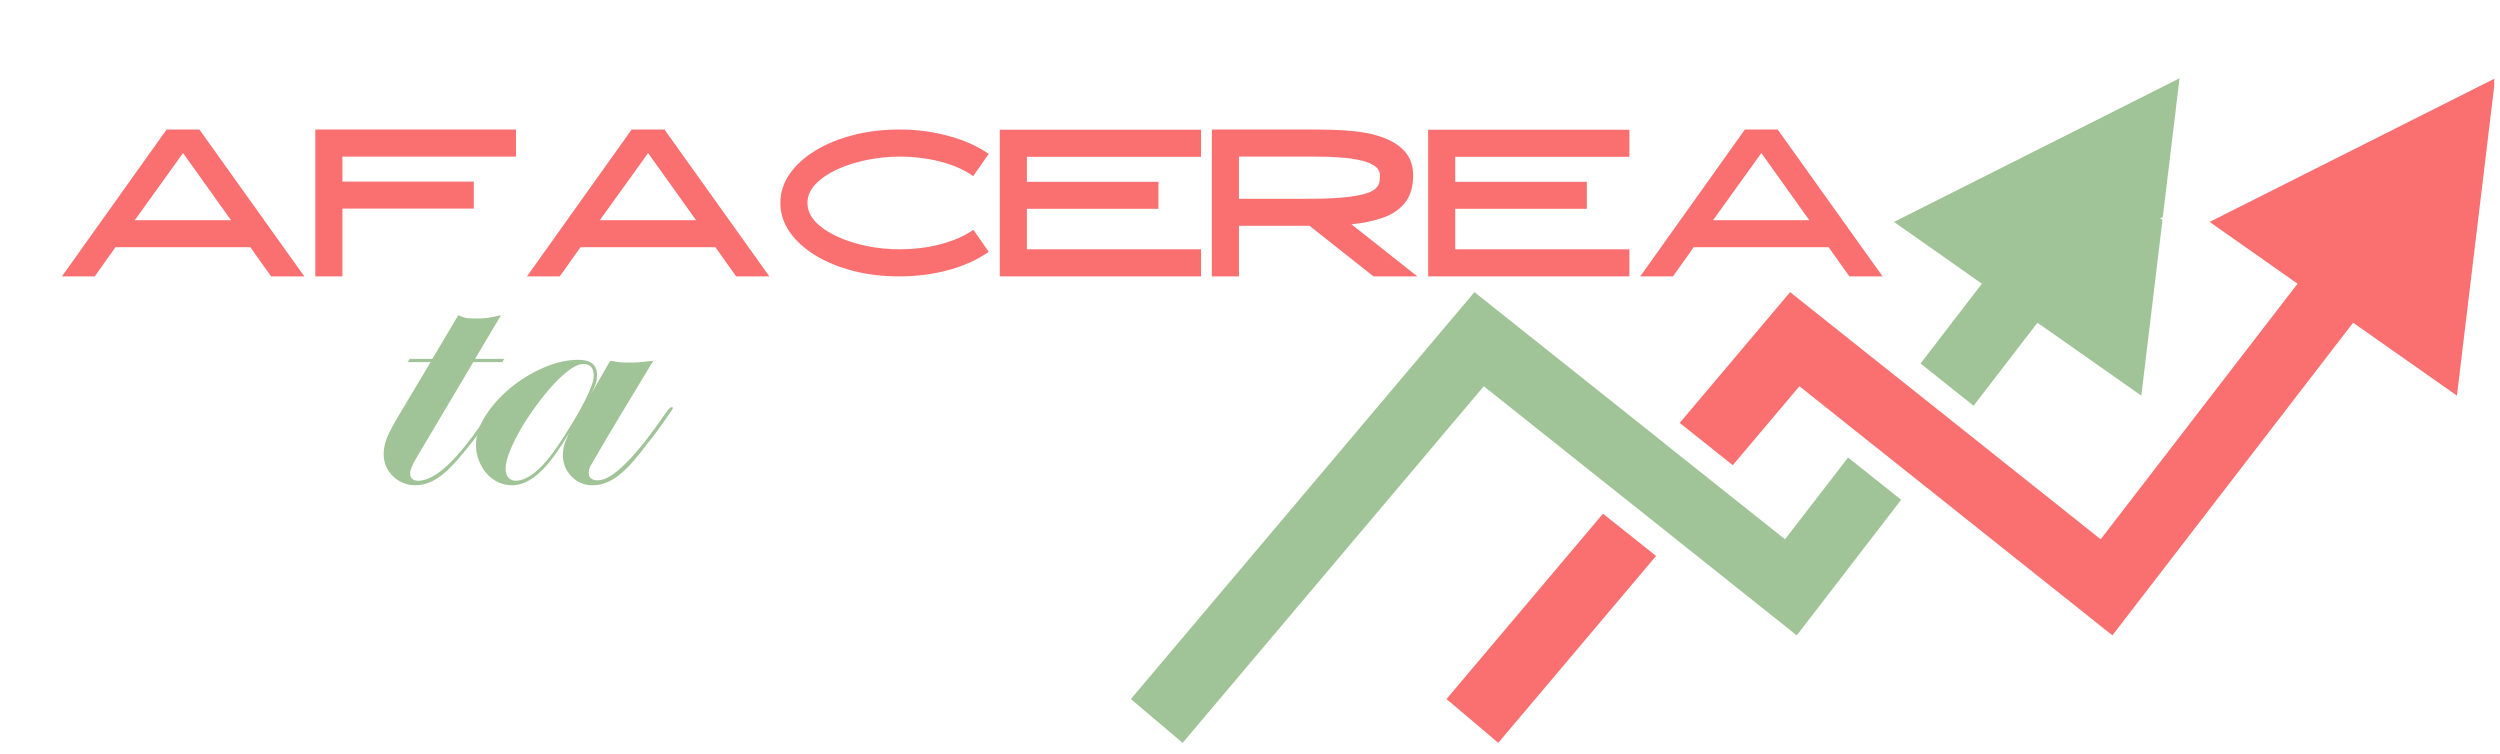
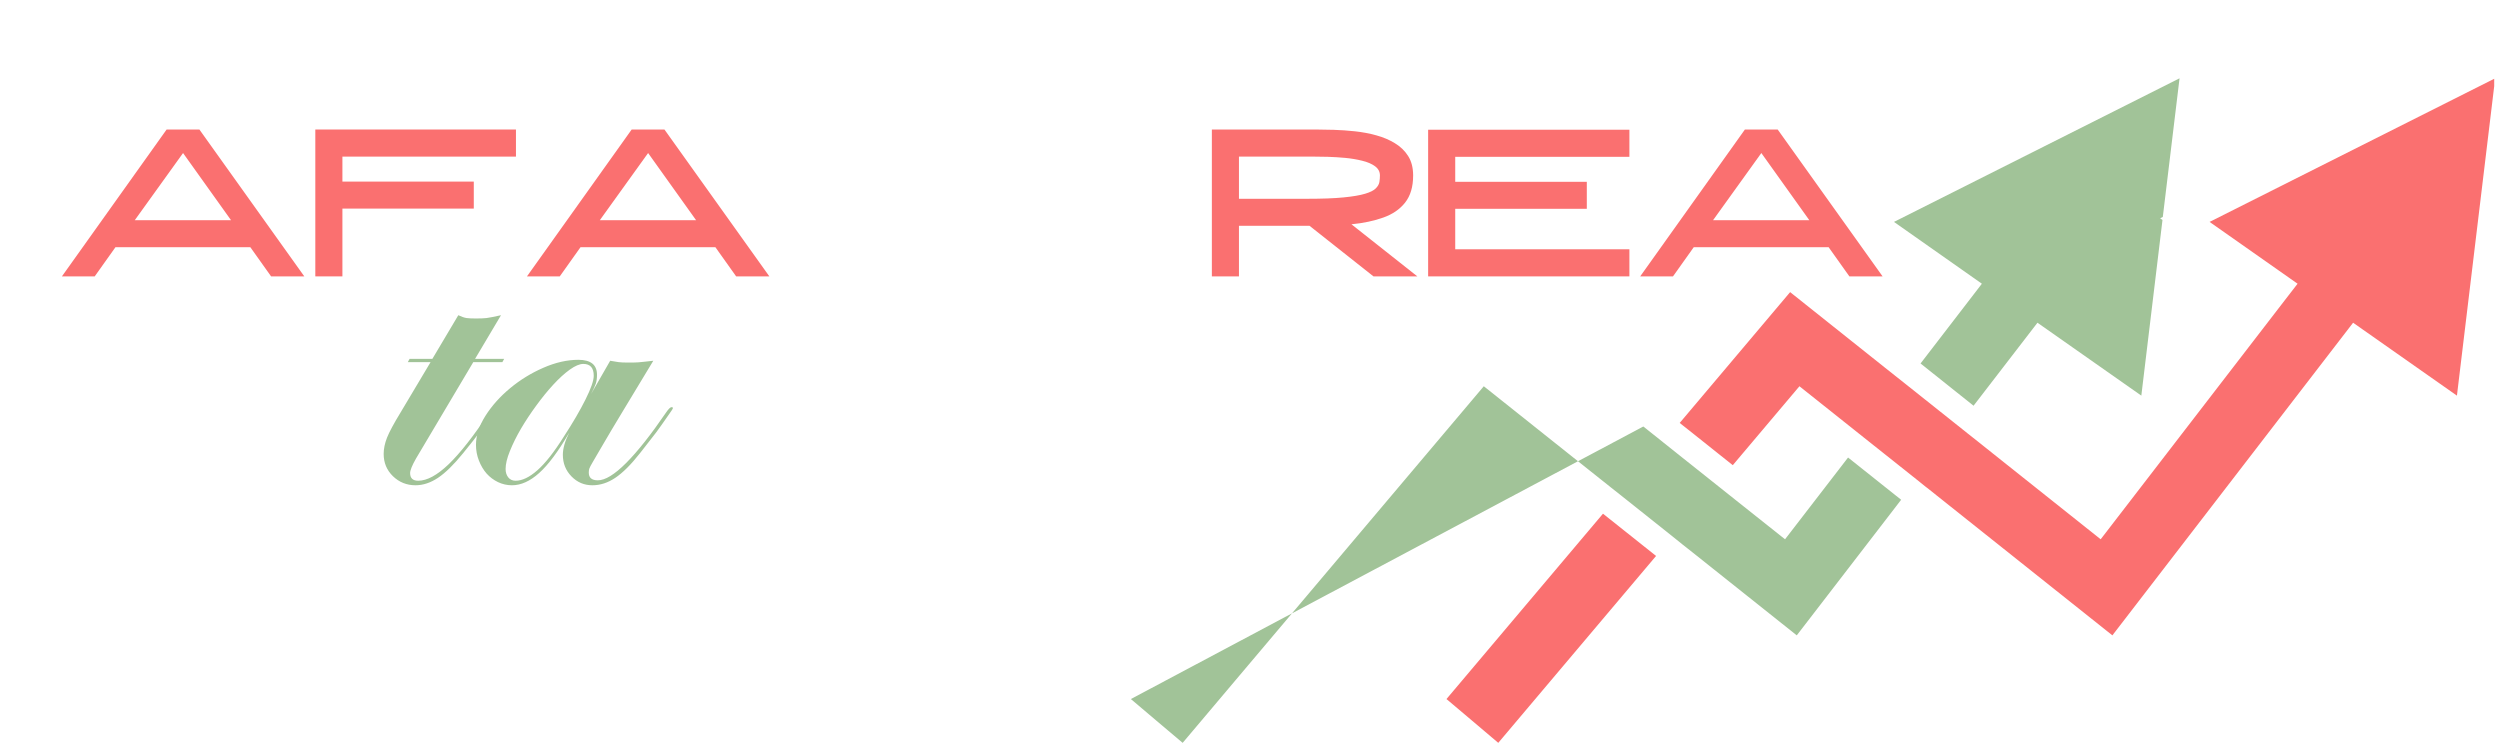
<svg xmlns="http://www.w3.org/2000/svg" width="494" viewBox="0 0 370.5 111.75" height="149" preserveAspectRatio="xMidYMid meet">
  <defs>
    <g />
    <clipPath id="49dee4f8de">
      <path d="M 167.594 43 L 282 43 L 282 110.34 L 167.594 110.34 Z M 167.594 43 " clip-rule="nonzero" />
    </clipPath>
    <clipPath id="83d805b153">
      <path d="M 280 11.562 L 324 11.562 L 324 61 L 280 61 Z M 280 11.562 " clip-rule="nonzero" />
    </clipPath>
    <clipPath id="d2dbb11b95">
      <path d="M 214 76 L 246 76 L 246 110.34 L 214 110.34 Z M 214 76 " clip-rule="nonzero" />
    </clipPath>
    <clipPath id="55f04f93c7">
      <path d="M 248 11.562 L 369.641 11.562 L 369.641 95 L 248 95 Z M 248 11.562 " clip-rule="nonzero" />
    </clipPath>
  </defs>
  <g clip-path="url(#49dee4f8de)">
-     <path fill="#a1c398" d="M 264.543 79.922 L 257.312 74.176 L 254.363 71.828 L 248.52 67.18 L 246.484 65.555 L 245.012 64.379 L 243.539 63.207 L 218.512 43.293 L 167.594 103.598 L 171.426 106.844 L 175.27 110.09 L 183.066 100.855 L 219.898 57.242 L 237.047 70.895 L 238.523 72.066 L 238.715 72.223 L 240.008 73.242 L 247.875 79.504 L 249.348 80.691 L 250.82 81.852 L 266.281 94.16 L 281.75 74.066 L 273.883 67.805 Z M 264.543 79.922 " fill-opacity="1" fill-rule="nonzero" />
+     <path fill="#a1c398" d="M 264.543 79.922 L 257.312 74.176 L 254.363 71.828 L 248.52 67.18 L 246.484 65.555 L 245.012 64.379 L 243.539 63.207 L 167.594 103.598 L 171.426 106.844 L 175.27 110.09 L 183.066 100.855 L 219.898 57.242 L 237.047 70.895 L 238.523 72.066 L 238.715 72.223 L 240.008 73.242 L 247.875 79.504 L 249.348 80.691 L 250.82 81.852 L 266.281 94.16 L 281.75 74.066 L 273.883 67.805 Z M 264.543 79.922 " fill-opacity="1" fill-rule="nonzero" />
  </g>
  <g clip-path="url(#83d805b153)">
    <path fill="#a1c398" d="M 301.953 47.828 L 317.344 58.633 L 320.48 32.598 L 320.133 32.348 L 320.527 32.156 L 323.008 11.605 L 280.688 32.887 L 293.715 42.047 L 291.332 45.148 L 284.625 53.867 L 292.48 60.129 Z M 301.953 47.828 " fill-opacity="1" fill-rule="nonzero" />
  </g>
  <g clip-path="url(#d2dbb11b95)">
    <path fill="#fa7070" d="M 214.367 103.598 L 218.211 106.844 L 222.043 110.09 L 229.84 100.855 L 245.43 82.391 L 237.562 76.129 Z M 214.367 103.598 " fill-opacity="1" fill-rule="nonzero" />
  </g>
  <g clip-path="url(#55f04f93c7)">
    <path fill="#fa7070" d="M 291.668 64.285 L 290.195 63.109 L 282.328 56.848 L 280.844 55.672 L 279.367 54.5 L 265.297 43.293 L 248.93 62.68 L 250.879 64.223 L 256.797 68.941 L 266.676 57.242 L 273.238 62.465 L 274.711 63.637 L 276.184 64.812 L 284.062 71.074 L 285.488 72.223 L 285.535 72.246 L 287.008 73.422 L 313.055 94.16 L 348.73 47.828 L 364.117 58.633 L 369.781 11.605 L 327.461 32.887 L 340.5 42.047 L 338.105 45.148 L 311.32 79.922 L 295.309 67.18 L 293.152 65.457 Z M 291.668 64.285 " fill-opacity="1" fill-rule="nonzero" />
  </g>
  <path fill="#fa7070" d="M 291.668 64.285 L 290.195 63.109 Z M 291.668 64.285 " fill-opacity="1" fill-rule="nonzero" />
  <g fill="#fa7070" fill-opacity="1">
    <g transform="translate(7.317, 40.96)">
      <g>
        <path d="M 17.375 -21.766 L 22.234 -21.766 L 37.781 0 L 32.859 0 L 29.781 -4.328 L 9.797 -4.328 L 6.719 0 L 1.859 0 Z M 12.656 -8.328 L 26.922 -8.328 L 19.812 -18.281 Z M 12.656 -8.328 " />
      </g>
    </g>
  </g>
  <g fill="#fa7070" fill-opacity="1">
    <g transform="translate(44.871, 40.96)">
      <g>
        <path d="M 1.859 0 L 1.859 -21.766 L 31.594 -21.766 L 31.594 -17.75 L 5.875 -17.75 L 5.875 -14.047 L 25.344 -14.047 L 25.344 -10.047 L 5.875 -10.047 L 5.875 0 Z M 1.859 0 " />
      </g>
    </g>
  </g>
  <g fill="#fa7070" fill-opacity="1">
    <g transform="translate(76.238, 40.96)">
      <g>
        <path d="M 17.375 -21.766 L 22.234 -21.766 L 37.781 0 L 32.859 0 L 29.781 -4.328 L 9.797 -4.328 L 6.719 0 L 1.859 0 Z M 12.656 -8.328 L 26.922 -8.328 L 19.812 -18.281 Z M 12.656 -8.328 " />
      </g>
    </g>
  </g>
  <g fill="#fa7070" fill-opacity="1">
    <g transform="translate(113.792, 40.96)">
      <g>
-         <path d="M 19.5 -4.016 C 21.656 -4.016 23.691 -4.266 25.609 -4.766 C 27.523 -5.273 29.145 -5.988 30.469 -6.906 L 32.734 -3.641 C 31.078 -2.473 29.094 -1.57 26.781 -0.938 C 24.477 -0.312 22.051 0 19.5 0 C 17.031 0 14.727 -0.273 12.594 -0.828 C 10.457 -1.391 8.586 -2.164 6.984 -3.156 C 5.379 -4.145 4.125 -5.297 3.219 -6.609 C 2.312 -7.922 1.859 -9.348 1.859 -10.891 C 1.859 -12.422 2.312 -13.844 3.219 -15.156 C 4.125 -16.469 5.379 -17.617 6.984 -18.609 C 8.586 -19.598 10.457 -20.367 12.594 -20.922 C 14.727 -21.484 17.031 -21.766 19.5 -21.766 C 22.051 -21.766 24.477 -21.445 26.781 -20.812 C 29.094 -20.188 31.078 -19.301 32.734 -18.156 L 30.438 -14.859 C 29.113 -15.797 27.5 -16.508 25.594 -17 C 23.688 -17.5 21.656 -17.75 19.5 -17.75 C 17.883 -17.75 16.27 -17.582 14.656 -17.25 C 13.051 -16.926 11.582 -16.457 10.25 -15.844 C 8.926 -15.227 7.863 -14.5 7.062 -13.656 C 6.27 -12.82 5.875 -11.898 5.875 -10.891 C 5.875 -9.867 6.27 -8.938 7.062 -8.094 C 7.863 -7.258 8.926 -6.535 10.25 -5.922 C 11.582 -5.305 13.051 -4.832 14.656 -4.5 C 16.27 -4.176 17.883 -4.016 19.5 -4.016 Z M 19.5 -4.016 " />
-       </g>
+         </g>
    </g>
  </g>
  <g fill="#fa7070" fill-opacity="1">
    <g transform="translate(146.309, 40.96)">
      <g>
-         <path d="M 1.859 0 L 1.859 -21.734 L 31.688 -21.734 L 31.688 -17.719 L 5.875 -17.719 L 5.875 -14.016 L 25.375 -14.016 L 25.375 -10.016 L 5.875 -10.016 L 5.875 -4.016 L 31.688 -4.016 L 31.688 0 Z M 1.859 0 " />
-       </g>
+         </g>
    </g>
  </g>
  <g fill="#fa7070" fill-opacity="1">
    <g transform="translate(177.739, 40.96)">
      <g>
        <path d="M 31.688 -14.953 C 31.688 -13.273 31.289 -11.938 30.5 -10.938 C 29.719 -9.945 28.641 -9.207 27.266 -8.719 C 25.898 -8.227 24.328 -7.895 22.547 -7.719 L 32.312 0 L 25.812 0 L 16.328 -7.5 L 5.875 -7.5 L 5.875 0 L 1.859 0 L 1.859 -21.766 L 17.281 -21.766 C 18.051 -21.766 18.938 -21.75 19.938 -21.719 C 20.945 -21.688 21.988 -21.613 23.062 -21.5 C 24.145 -21.383 25.195 -21.188 26.219 -20.906 C 27.25 -20.625 28.172 -20.234 28.984 -19.734 C 29.805 -19.242 30.461 -18.609 30.953 -17.828 C 31.441 -17.055 31.688 -16.098 31.688 -14.953 Z M 15.984 -11.5 C 18.203 -11.5 20 -11.566 21.375 -11.703 C 22.75 -11.836 23.816 -12.02 24.578 -12.25 C 25.336 -12.477 25.863 -12.742 26.156 -13.047 C 26.457 -13.348 26.633 -13.66 26.688 -13.984 C 26.738 -14.316 26.766 -14.641 26.766 -14.953 C 26.766 -15.516 26.52 -15.973 26.031 -16.328 C 25.551 -16.68 24.914 -16.953 24.125 -17.141 C 23.344 -17.336 22.504 -17.477 21.609 -17.562 C 20.711 -17.645 19.852 -17.695 19.031 -17.719 C 18.219 -17.738 17.535 -17.75 16.984 -17.75 L 5.875 -17.75 L 5.875 -11.5 Z M 15.984 -11.5 " />
      </g>
    </g>
  </g>
  <g fill="#fa7070" fill-opacity="1">
    <g transform="translate(209.79, 40.96)">
      <g>
        <path d="M 1.859 0 L 1.859 -21.734 L 31.688 -21.734 L 31.688 -17.719 L 5.875 -17.719 L 5.875 -14.016 L 25.375 -14.016 L 25.375 -10.016 L 5.875 -10.016 L 5.875 -4.016 L 31.688 -4.016 L 31.688 0 Z M 1.859 0 " />
      </g>
    </g>
  </g>
  <g fill="#fa7070" fill-opacity="1">
    <g transform="translate(241.219, 40.96)">
      <g>
        <path d="M 17.375 -21.766 L 22.234 -21.766 L 37.781 0 L 32.859 0 L 29.781 -4.328 L 9.797 -4.328 L 6.719 0 L 1.859 0 Z M 12.656 -8.328 L 26.922 -8.328 L 19.812 -18.281 Z M 12.656 -8.328 " />
      </g>
    </g>
  </g>
  <g fill="#a1c398" fill-opacity="1">
    <g transform="translate(53.968, 71.183)">
      <g>
        <path d="M 20.75 -18 L 20.484 -17.516 L 16.172 -17.516 L 7.688 -3.234 C 7.102 -2.203 6.812 -1.484 6.812 -1.078 C 6.812 -0.316 7.211 0.062 8.016 0.062 C 9.316 0.062 10.82 -0.754 12.531 -2.391 C 14.238 -4.035 16.238 -6.586 18.531 -10.047 C 18.895 -10.578 19.188 -10.844 19.406 -10.844 C 19.5 -10.844 19.547 -10.801 19.547 -10.719 C 19.547 -10.625 19.363 -10.316 19 -9.797 C 18.645 -9.285 18.219 -8.68 17.719 -7.984 C 17.227 -7.285 16.703 -6.578 16.141 -5.859 C 15.578 -5.141 15.094 -4.535 14.688 -4.047 C 13.301 -2.336 12.055 -1.113 10.953 -0.375 C 9.848 0.363 8.734 0.734 7.609 0.734 C 6.305 0.734 5.191 0.285 4.266 -0.609 C 3.348 -1.504 2.891 -2.602 2.891 -3.906 C 2.891 -4.664 3.055 -5.473 3.391 -6.328 C 3.734 -7.18 4.398 -8.422 5.391 -10.047 L 9.844 -17.516 L 6.469 -17.516 L 6.734 -18 L 10.109 -18 L 13.953 -24.469 C 14.441 -24.238 14.852 -24.098 15.188 -24.047 C 15.531 -24.004 15.992 -23.984 16.578 -23.984 C 17.203 -23.984 17.719 -24.004 18.125 -24.047 C 18.531 -24.098 19.25 -24.238 20.281 -24.469 L 16.438 -18 Z M 20.75 -18 " />
      </g>
    </g>
  </g>
  <g fill="#a1c398" fill-opacity="1">
    <g transform="translate(67.242, 71.183)">
      <g>
        <path d="M 23.188 -17.719 C 23.676 -17.633 24.086 -17.566 24.422 -17.516 C 24.766 -17.473 25.207 -17.453 25.75 -17.453 C 26.062 -17.453 26.336 -17.453 26.578 -17.453 C 26.828 -17.453 27.086 -17.461 27.359 -17.484 C 27.629 -17.504 27.941 -17.535 28.297 -17.578 C 28.66 -17.629 29.086 -17.676 29.578 -17.719 L 25.141 -10.375 C 23.836 -8.219 22.848 -6.555 22.172 -5.391 C 21.492 -4.223 20.988 -3.359 20.656 -2.797 C 20.32 -2.234 20.129 -1.863 20.078 -1.688 C 20.035 -1.508 20.016 -1.328 20.016 -1.141 C 20.016 -0.379 20.461 0 21.359 0 C 22.441 0 23.836 -0.852 25.547 -2.562 C 27.254 -4.27 29.227 -6.766 31.469 -10.047 C 31.832 -10.578 32.102 -10.844 32.281 -10.844 C 32.414 -10.844 32.484 -10.801 32.484 -10.719 C 32.484 -10.625 32.312 -10.344 31.969 -9.875 C 31.633 -9.406 31.234 -8.832 30.766 -8.156 C 30.297 -7.477 29.766 -6.77 29.172 -6.031 C 28.586 -5.289 28.07 -4.629 27.625 -4.047 C 26.281 -2.336 25.055 -1.113 23.953 -0.375 C 22.859 0.363 21.723 0.734 20.547 0.734 C 19.336 0.734 18.305 0.297 17.453 -0.578 C 16.598 -1.453 16.172 -2.52 16.172 -3.781 C 16.172 -4.719 16.488 -5.816 17.125 -7.078 C 15.5 -4.285 14.008 -2.285 12.656 -1.078 C 11.312 0.129 9.969 0.734 8.625 0.734 C 7.906 0.734 7.219 0.578 6.562 0.266 C 5.914 -0.047 5.352 -0.469 4.875 -1 C 4.406 -1.539 4.023 -2.18 3.734 -2.922 C 3.441 -3.672 3.297 -4.445 3.297 -5.25 C 3.297 -6.645 3.766 -8.082 4.703 -9.562 C 5.648 -11.051 6.863 -12.41 8.344 -13.641 C 9.832 -14.879 11.473 -15.891 13.266 -16.672 C 15.066 -17.461 16.801 -17.859 18.469 -17.859 C 20.312 -17.859 21.234 -17.117 21.234 -15.641 C 21.234 -15.141 21.176 -14.707 21.062 -14.344 C 20.945 -13.988 20.711 -13.473 20.359 -12.797 Z M 19.203 -17.25 C 18.66 -17.25 17.992 -16.969 17.203 -16.406 C 16.422 -15.844 15.602 -15.098 14.75 -14.172 C 13.906 -13.254 13.066 -12.223 12.234 -11.078 C 11.398 -9.941 10.645 -8.801 9.969 -7.656 C 9.301 -6.508 8.754 -5.406 8.328 -4.344 C 7.898 -3.289 7.688 -2.406 7.688 -1.688 C 7.688 -1.188 7.816 -0.77 8.078 -0.438 C 8.348 -0.102 8.711 0.062 9.172 0.062 C 10.148 0.062 11.223 -0.453 12.391 -1.484 C 13.566 -2.516 14.875 -4.176 16.312 -6.469 C 17.656 -8.531 18.727 -10.367 19.531 -11.984 C 20.344 -13.609 20.75 -14.781 20.75 -15.5 C 20.75 -16.664 20.234 -17.25 19.203 -17.25 Z M 19.203 -17.25 " />
      </g>
    </g>
  </g>
</svg>